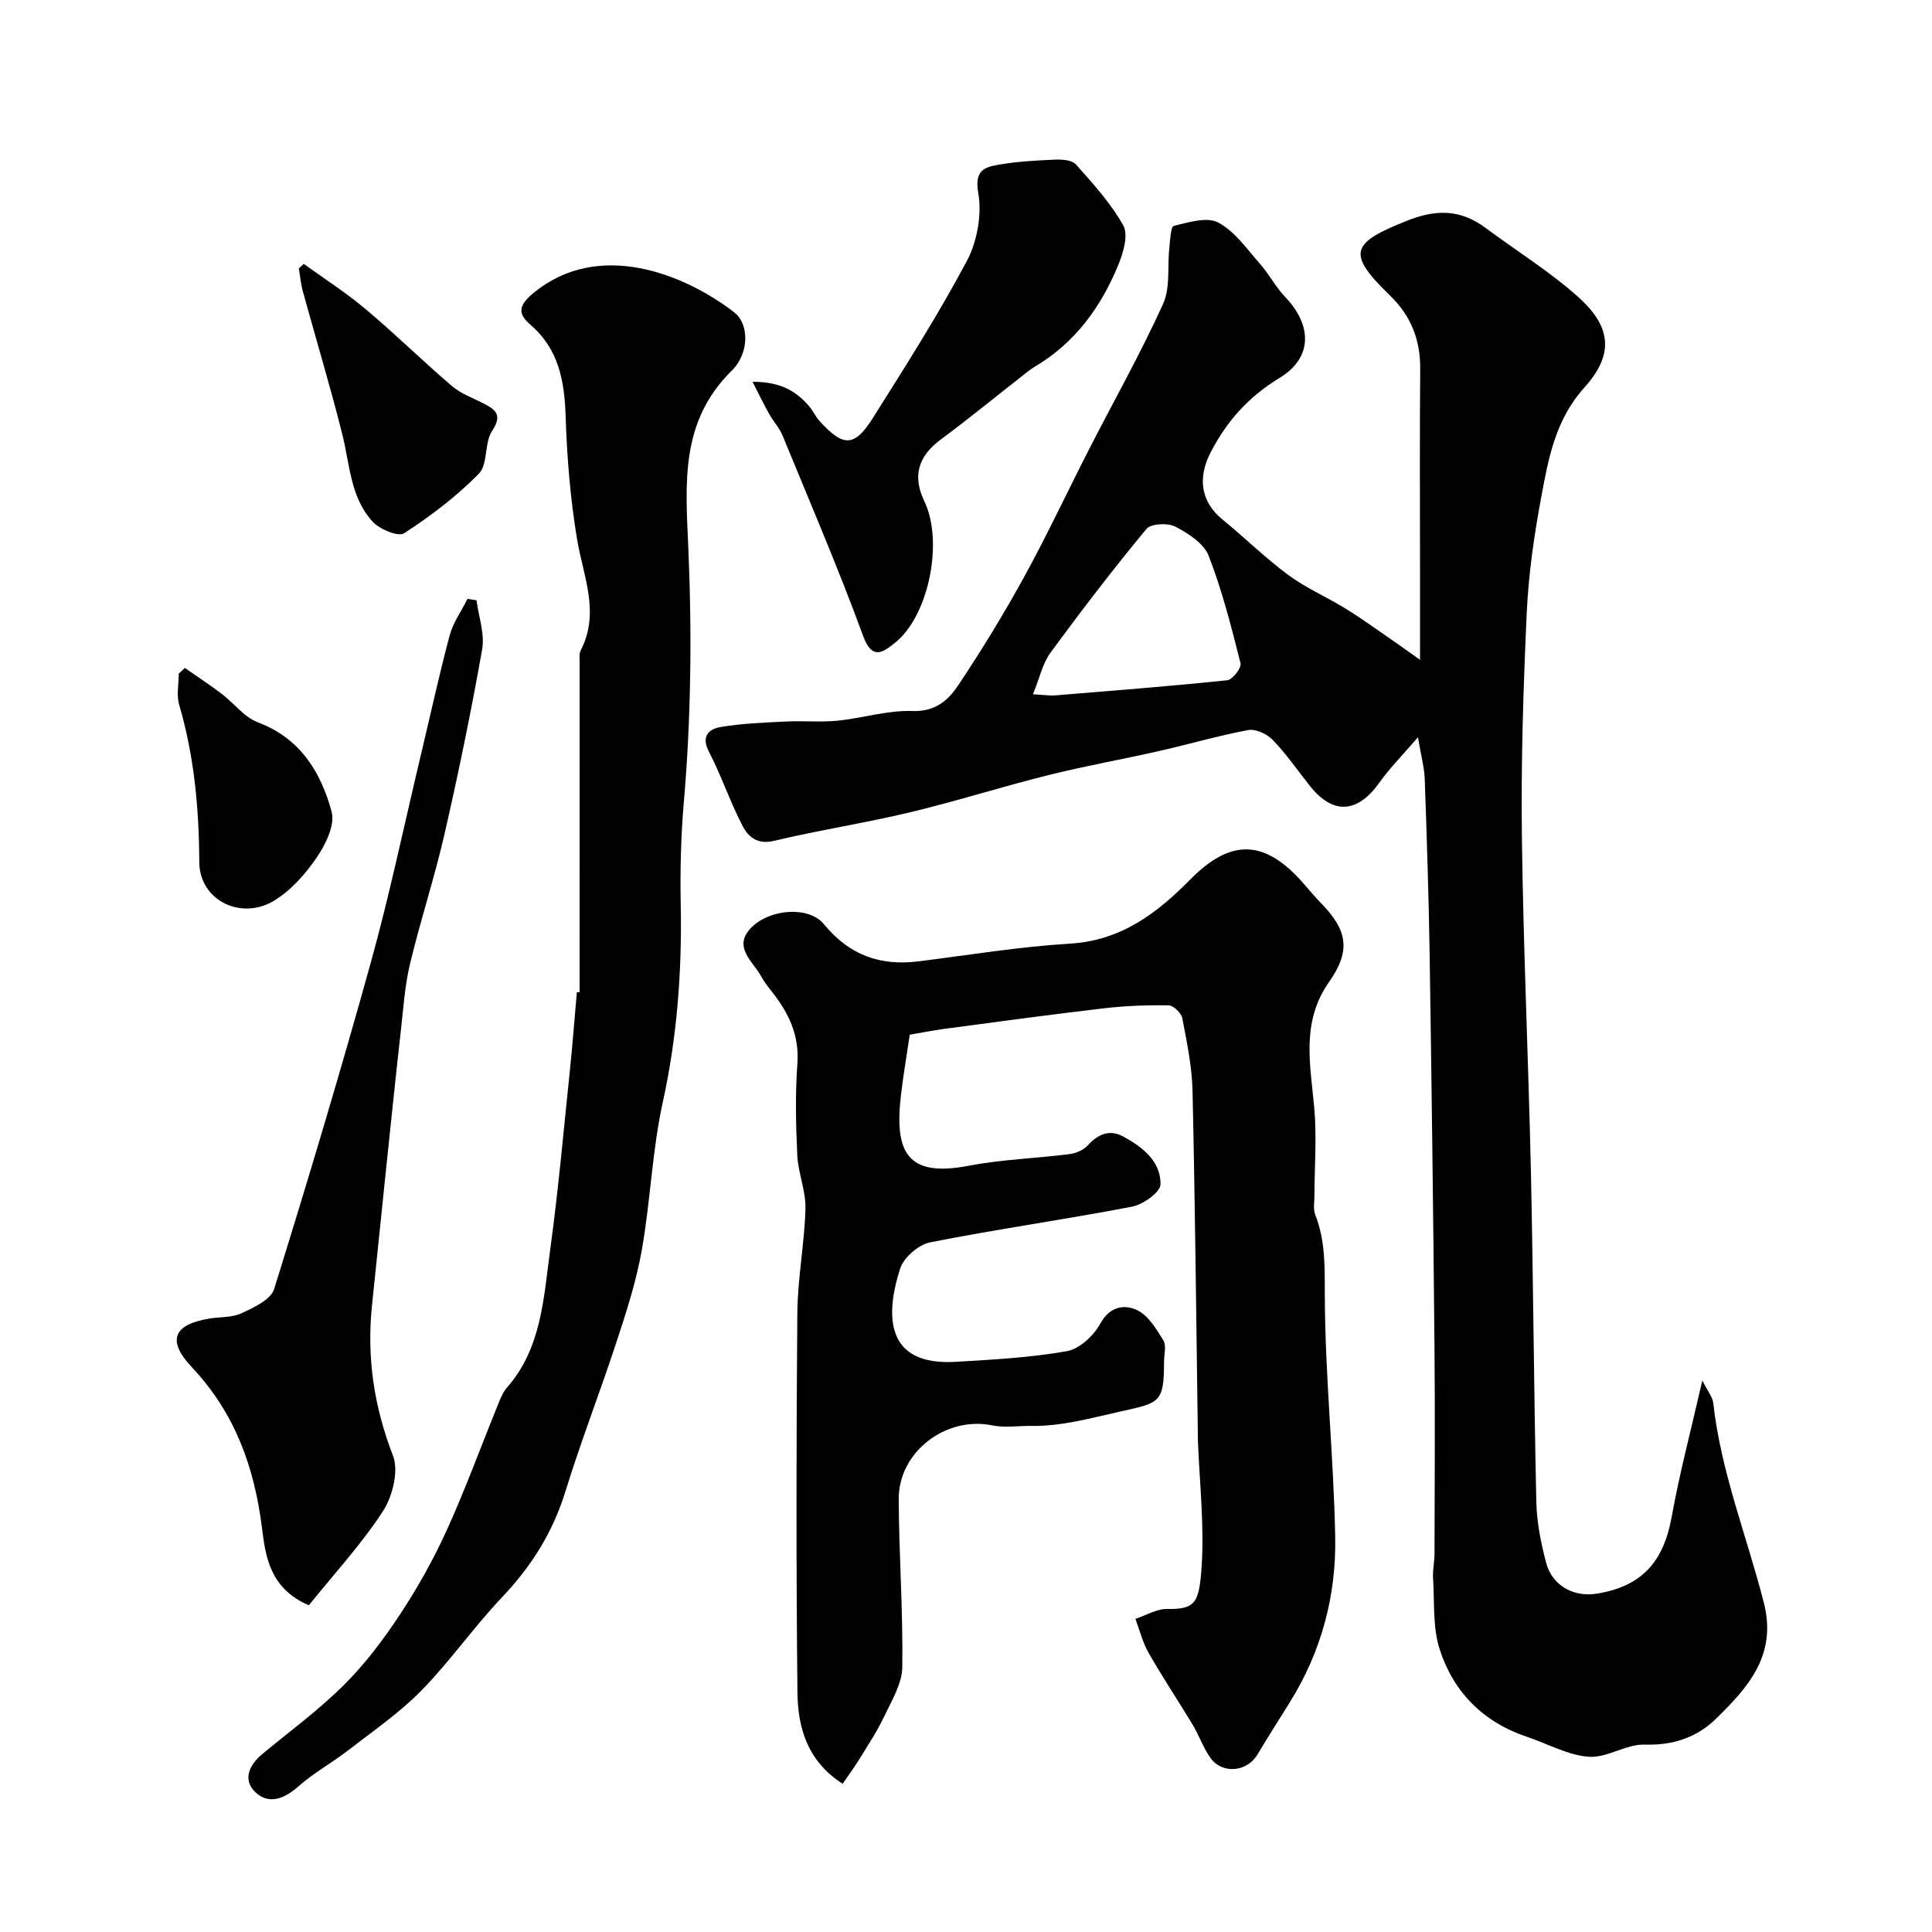
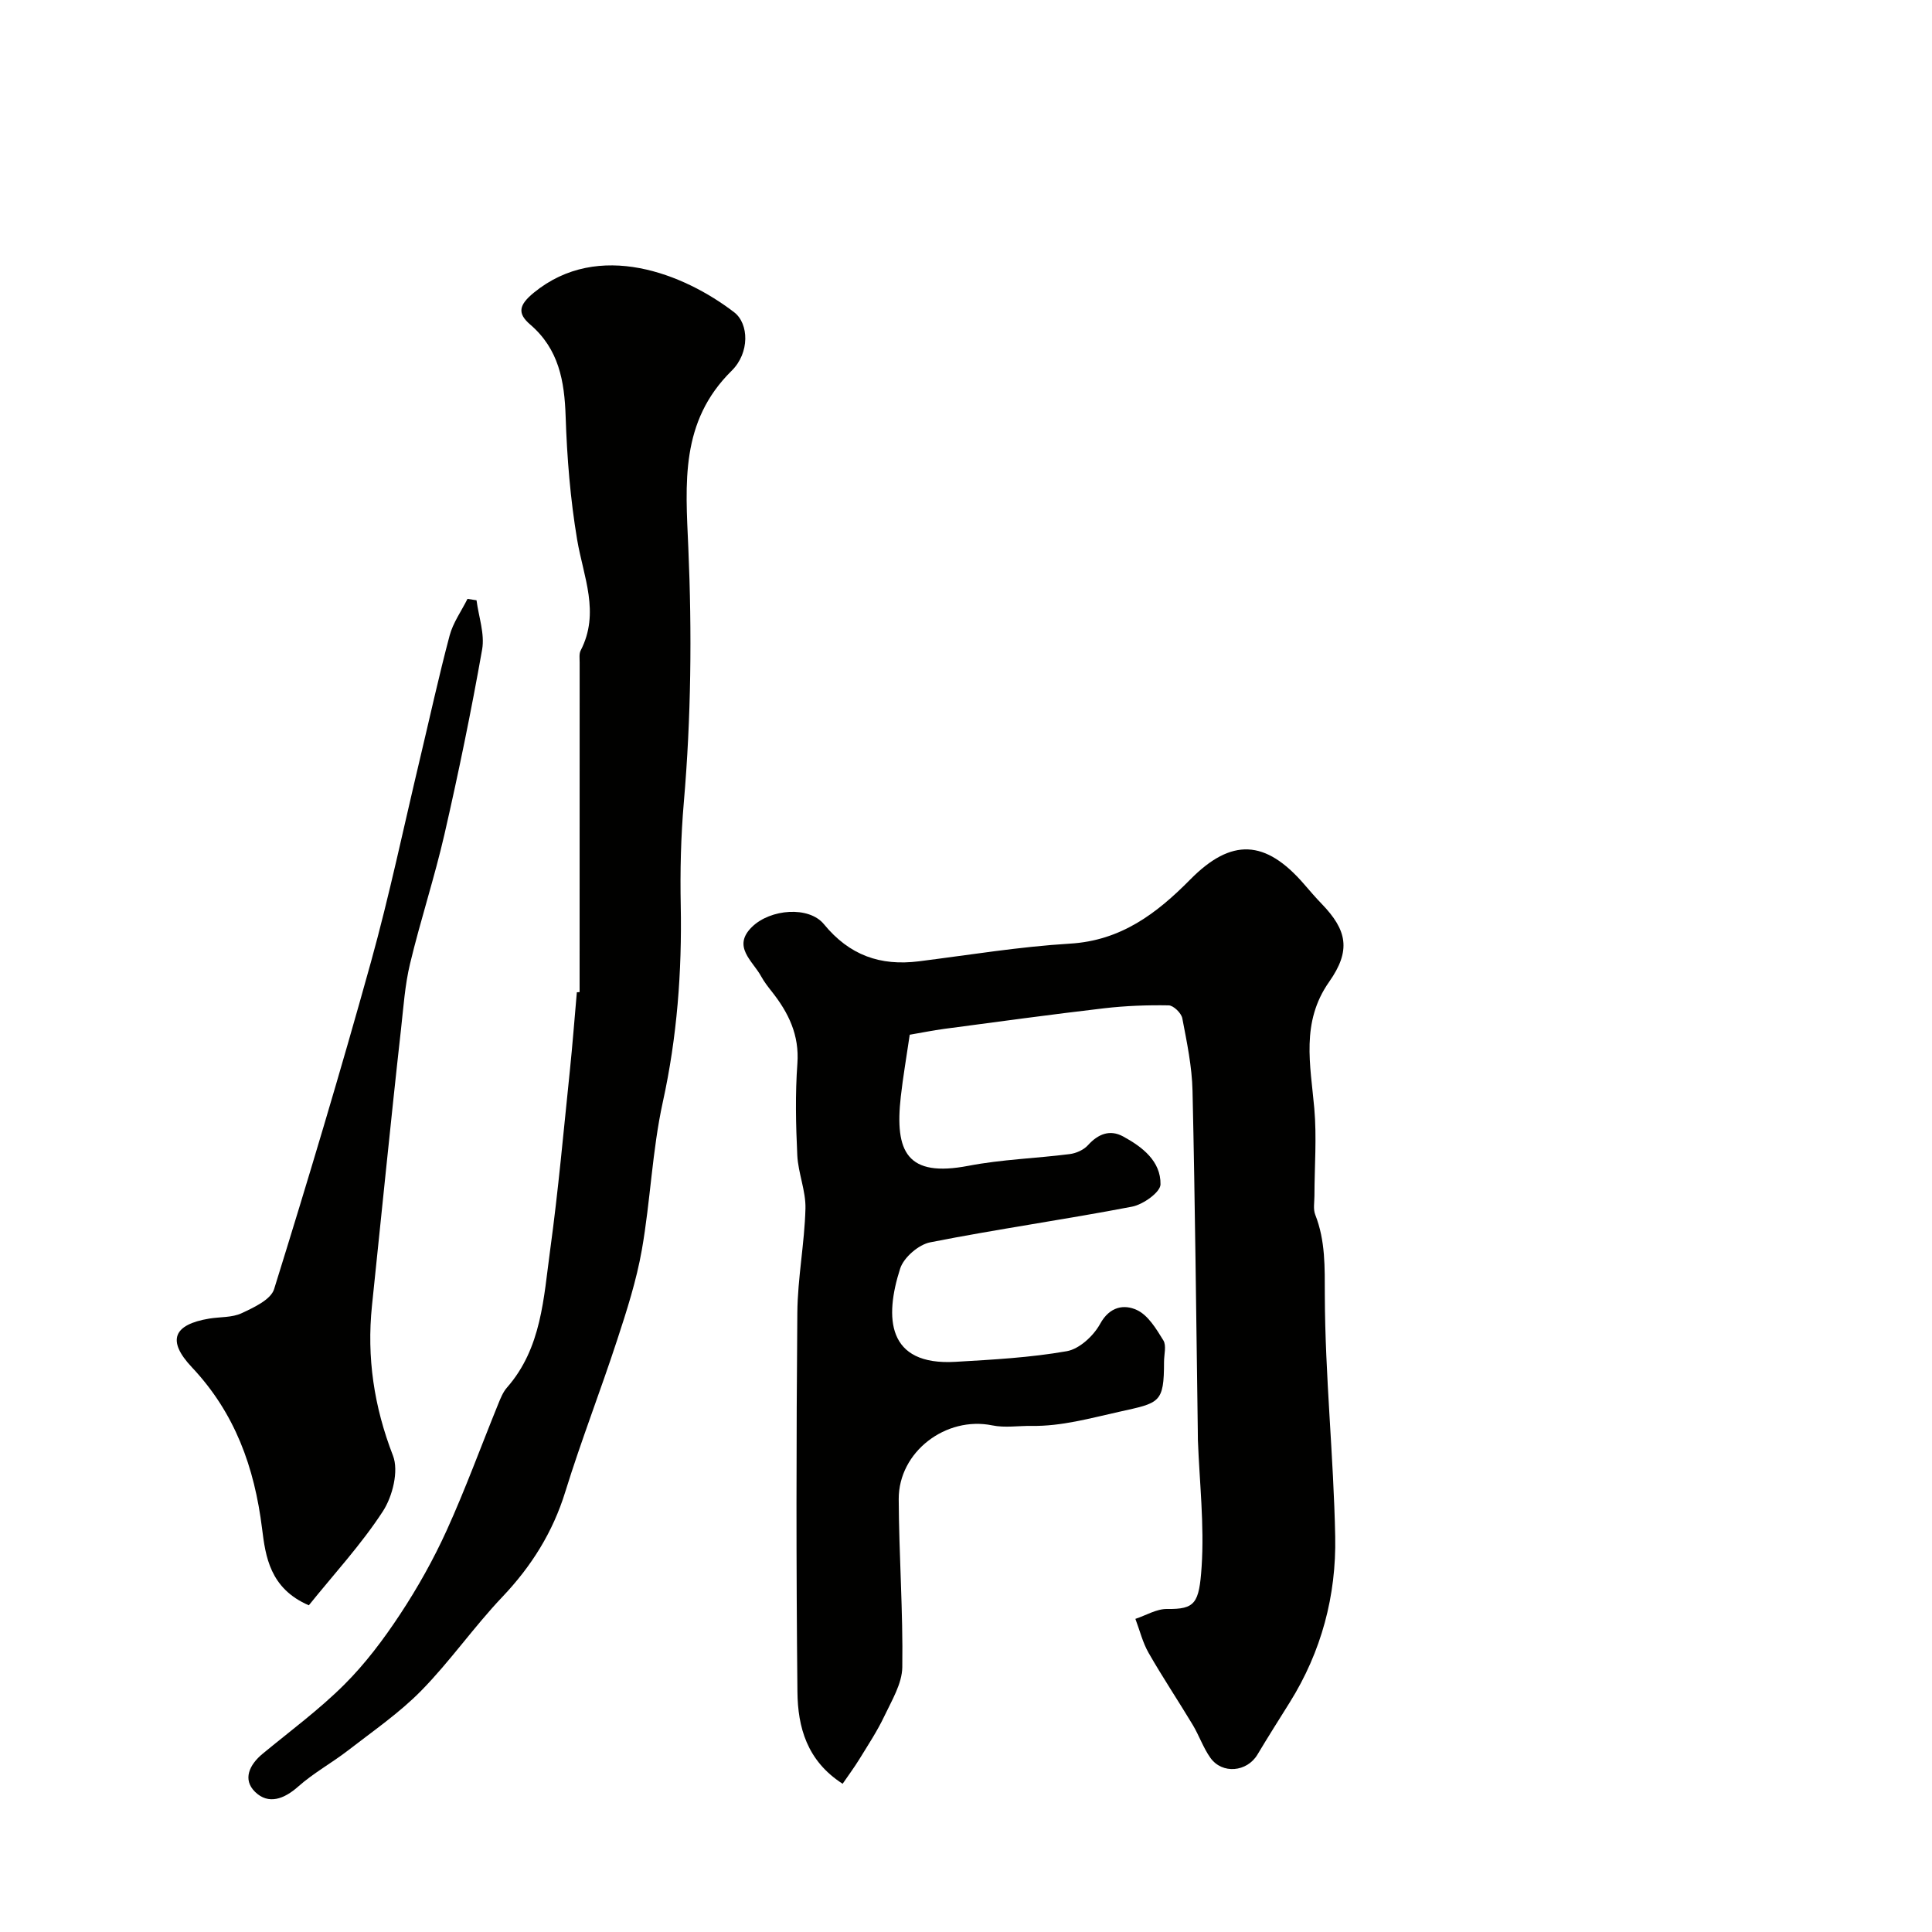
<svg xmlns="http://www.w3.org/2000/svg" enable-background="new 0 0 400 400" viewBox="0 0 400 400">
  <g fill="#010100">
-     <path d="m293.57 152.64c-3.13 3.65-5.82 6.34-7.99 9.4-4.51 6.34-9.58 6.7-14.34.72-2.55-3.2-4.89-6.61-7.71-9.55-1.19-1.23-3.53-2.34-5.09-2.06-6.2 1.15-12.28 2.95-18.45 4.34-7.62 1.73-15.33 3.09-22.9 4.98-9.62 2.4-19.09 5.42-28.72 7.72-9.33 2.23-18.84 3.69-28.18 5.91-3.38.8-5.28-.87-6.41-3.03-2.62-5.01-4.41-10.44-7.01-15.45-1.67-3.21.03-4.68 2.34-5.08 4.46-.77 9.05-.93 13.59-1.16 3.56-.18 7.16.18 10.7-.17 5.2-.52 10.38-2.19 15.52-2 4.7.17 7.38-2.21 9.42-5.26 4.88-7.3 9.48-14.82 13.7-22.51 4.75-8.65 8.93-17.61 13.43-26.4 5.13-10.02 10.67-19.85 15.32-30.08 1.55-3.4.88-7.79 1.31-11.72.17-1.57.29-4.33.93-4.48 3.02-.72 6.84-1.93 9.18-.69 3.42 1.8 5.92 5.45 8.6 8.49 1.93 2.19 3.32 4.88 5.33 6.99 5.56 5.84 5.61 12.54-1.17 16.66-6.42 3.9-10.9 8.86-14.31 15.43-2.68 5.16-2.16 10.17 2.46 13.94 4.59 3.74 8.83 7.93 13.57 11.44 3.58 2.65 7.77 4.48 11.61 6.81 2.65 1.6 5.18 3.4 7.73 5.16 2.51 1.73 4.98 3.51 7.97 5.62 0-6.61 0-12.87 0-19.13 0-13.66-.09-27.33.04-40.99.06-6.09-1.87-11.05-6.29-15.34-8.96-8.7-8.13-10.81 3.55-15.45 6.09-2.42 11.11-2.36 16.26 1.48 6.42 4.78 13.3 9.03 19.23 14.34 6.83 6.13 7.42 11.85 1.25 18.7-6.04 6.71-7.45 14.68-8.95 22.74-1.46 7.87-2.62 15.86-2.99 23.84-.71 15.41-1.2 30.86-1.01 46.29.29 23.2 1.36 46.39 1.87 69.6.5 22.76.61 45.53 1.12 68.29.09 4.19.95 8.43 2.01 12.51 1.24 4.78 5.69 7.25 10.57 6.45 9.22-1.5 13.75-6.56 15.42-15.78 1.64-9.09 4.02-18.05 6.37-28.35 1.16 2.32 2.12 3.44 2.26 4.65 1.58 14.28 6.96 27.6 10.48 41.39 2.76 10.82-3.26 17.48-9.86 23.95-3.95 3.87-8.87 5.59-14.78 5.4-3.84-.13-7.82 2.79-11.61 2.52-4.32-.31-8.49-2.69-12.74-4.11-9.05-3.01-15.25-9.23-18.11-18.07-1.5-4.61-1.07-9.86-1.39-14.84-.1-1.63.29-3.29.3-4.94.03-14.5.13-28.99-.01-43.49-.25-26.93-.59-53.86-1-80.79-.19-12.1-.59-24.2-1.02-36.3-.1-2.39-.78-4.79-1.4-8.54zm-79.71-8.9c2.55.15 3.53.32 4.49.24 11.92-.98 23.85-1.9 35.74-3.14 1.08-.11 2.98-2.57 2.75-3.5-1.89-7.51-3.8-15.07-6.6-22.27-1-2.57-4.23-4.65-6.91-6.04-1.56-.81-5.05-.64-5.98.49-6.88 8.31-13.45 16.88-19.84 25.58-1.62 2.19-2.22 5.14-3.65 8.64z" />
    <path d="m188.35 214.23c-.69 4.7-1.39 8.74-1.85 12.81-1.29 11.49 1.3 16.76 13.99 14.33 6.9-1.33 14-1.54 20.99-2.43 1.33-.17 2.88-.86 3.76-1.83 2.12-2.34 4.54-3.31 7.29-1.82 3.98 2.16 7.82 5.12 7.74 9.93-.03 1.63-3.62 4.18-5.91 4.61-13.89 2.67-27.9 4.64-41.77 7.38-2.4.47-5.48 3.13-6.22 5.43-3.26 10.12-2.81 20.16 11.48 19.31 7.7-.45 15.45-.87 23.02-2.2 2.61-.46 5.54-3.18 6.9-5.66 1.99-3.64 5.01-4.08 7.62-2.86 2.32 1.08 4.01 3.91 5.47 6.28.67 1.09.14 2.93.14 4.43 0 8.63-.93 8.49-9.3 10.36-6.04 1.34-11.9 3.01-18.13 2.92-2.72-.04-5.53.43-8.13-.11-9.57-1.96-19.41 5.44-19.37 15.28.05 11.6.91 23.2.74 34.79-.05 3.4-2.17 6.87-3.72 10.14-1.46 3.08-3.36 5.95-5.15 8.87-1.07 1.74-2.3 3.39-3.48 5.12-7.41-4.75-9.29-11.76-9.36-19.03-.27-26.15-.24-52.31-.02-78.47.06-7.19 1.49-14.37 1.68-21.57.1-3.67-1.51-7.35-1.69-11.06-.3-6.32-.44-12.68.02-18.98.43-5.91-1.83-10.51-5.27-14.87-.81-1.02-1.62-2.07-2.24-3.2-1.75-3.2-6.07-6.16-1.87-10.24 3.81-3.71 11.76-4.34 14.87-.55 5.3 6.46 11.68 8.69 19.66 7.69 10.42-1.31 20.82-3.03 31.28-3.66 10.58-.63 17.97-6.25 24.91-13.28 8.52-8.63 15.56-8.29 23.56.96 1.19 1.37 2.37 2.76 3.63 4.06 5.32 5.49 6.11 9.7 1.57 16.16-5.89 8.36-3.88 17.19-3.08 26.2.53 5.99.04 12.07.03 18.11 0 1.32-.29 2.77.17 3.92 2.13 5.43 1.96 10.88 1.98 16.67.05 16.66 1.82 33.3 2.15 49.97.24 12.19-2.85 23.82-9.41 34.32-2.24 3.59-4.52 7.17-6.69 10.81-2.16 3.61-7.29 4.11-9.74.67-1.49-2.09-2.33-4.62-3.66-6.83-3-4.99-6.24-9.84-9.13-14.89-1.24-2.16-1.84-4.69-2.74-7.05 2.19-.72 4.38-2.08 6.56-2.05 5.82.08 6.64-1.18 7.15-8.71.58-8.7-.44-17.52-.77-26.28-.02-.67-.01-1.33-.02-2-.33-23.43-.56-46.85-1.09-70.27-.11-5.04-1.17-10.07-2.12-15.05-.21-1.07-1.83-2.65-2.82-2.66-4.44-.08-8.92.09-13.34.6-11.04 1.29-22.06 2.8-33.08 4.26-2.39.32-4.77.81-7.19 1.22z" />
    <path d="m120 205.4c0-22.75 0-45.5.01-68.26 0-.83-.14-1.78.21-2.46 4.05-7.83.57-15.26-.73-22.95-1.41-8.4-2.1-16.97-2.38-25.5-.24-7.37-1.42-13.97-7.35-19.05-2.69-2.31-2.34-4.04.76-6.58 13.44-11 31.11-3.92 41.49 4.06 3.05 2.35 3.24 8.38-.53 12.1-10.7 10.55-9.55 23.27-8.97 36.66.76 17.53.58 35.21-.93 52.67-.62 7.2-.78 14.23-.64 21.39.26 13.68-.75 27.21-3.71 40.68-2.2 10.03-2.56 20.45-4.34 30.59-1.12 6.35-3.11 12.58-5.13 18.73-3.43 10.49-7.45 20.8-10.71 31.34-2.6 8.43-7.02 15.46-13.06 21.82-5.87 6.18-10.79 13.29-16.75 19.37-4.55 4.64-10.03 8.4-15.2 12.41-3.35 2.59-7.13 4.65-10.28 7.45-2.95 2.62-6.18 3.82-8.95 1.12-2.62-2.56-1.18-5.63 1.56-7.89 5.69-4.7 11.68-9.11 16.89-14.3 4.37-4.35 8.16-9.4 11.57-14.57 3.65-5.53 6.93-11.39 9.67-17.42 3.88-8.55 7.1-17.4 10.64-26.1.49-1.21 1-2.5 1.84-3.45 7.16-8.17 7.56-18.52 8.92-28.43 1.69-12.33 2.79-24.75 4.08-37.14.56-5.41.97-10.84 1.45-16.25.19-.02.38-.03.57-.04z" />
    <path d="m98.66 124.28c.44 3.41 1.73 6.96 1.16 10.19-2.26 12.8-4.89 25.55-7.79 38.22-2.07 9.02-4.98 17.85-7.14 26.86-1.06 4.42-1.36 9.03-1.87 13.58-1.08 9.61-2.08 19.23-3.08 28.85-.99 9.46-1.96 18.91-2.93 28.37-1.1 10.7.42 20.88 4.35 31.02 1.23 3.17-.08 8.44-2.09 11.53-4.49 6.9-10.17 13.04-15.33 19.46-8.08-3.48-8.97-10.16-9.68-15.87-1.58-12.73-5.61-23.94-14.54-33.42-5.23-5.55-3.81-8.84 3.6-10.07 2.25-.37 4.74-.19 6.72-1.12 2.52-1.18 6.03-2.8 6.71-4.98 6.99-22.46 13.74-44.99 20.03-67.65 3.86-13.92 6.82-28.09 10.17-42.15 2.03-8.51 3.89-17.07 6.14-25.52.71-2.67 2.44-5.06 3.7-7.59.61.09 1.24.19 1.87.29z" />
-     <path d="m155.8 79.04c6.04 0 9.2 2.09 11.83 5.2.73.86 1.19 1.96 1.94 2.8 4.99 5.56 7.31 5.6 11.17-.53 6.73-10.68 13.52-21.36 19.44-32.49 2.16-4.06 3.14-9.64 2.35-14.12-.81-4.65 1.31-5.3 4.23-5.8 3.87-.67 7.83-.89 11.76-1.05 1.44-.06 3.46.1 4.26 1.01 3.53 3.99 7.21 8.01 9.78 12.61 1.07 1.93.05 5.54-.96 8.01-3.6 8.85-9.03 16.34-17.47 21.31-.84.49-1.59 1.14-2.36 1.74-5.66 4.43-11.23 8.99-17 13.27-4.66 3.45-5.91 7.55-3.39 12.79 4.03 8.4.89 23.9-6.22 29.41-2.28 1.77-4.57 3.61-6.44-1.49-5.13-13.99-11.02-27.71-16.69-41.51-.66-1.6-1.91-2.94-2.77-4.47-1.04-1.84-1.95-3.75-3.46-6.69z" />
-     <path d="m62.9 54.64c4.29 3.11 8.77 5.97 12.81 9.37 6.1 5.13 11.81 10.74 17.87 15.93 1.79 1.53 4.17 2.39 6.31 3.48 2.55 1.3 4.29 2.32 2 5.79-1.65 2.49-.83 6.91-2.75 8.87-4.6 4.69-9.96 8.74-15.48 12.33-1.21.78-5.05-.82-6.51-2.4-4.63-5.04-4.72-11.89-6.3-18.17-2.49-9.91-5.45-19.69-8.16-29.55-.42-1.54-.55-3.15-.82-4.73.35-.31.69-.62 1.03-.92z" />
-     <path d="m38.27 138.29c2.55 1.78 5.16 3.48 7.63 5.36 2.54 1.93 4.66 4.84 7.49 5.9 8.79 3.31 13.05 10.32 15.27 18.51.73 2.7-1.2 6.69-3.01 9.36-2.33 3.44-5.32 6.85-8.81 9-6.85 4.23-15.53.06-15.58-7.93-.06-11.13-1.04-21.93-4.17-32.6-.58-1.98-.08-4.28-.08-6.42.42-.39.84-.78 1.26-1.18z" />
  </g>
</svg>